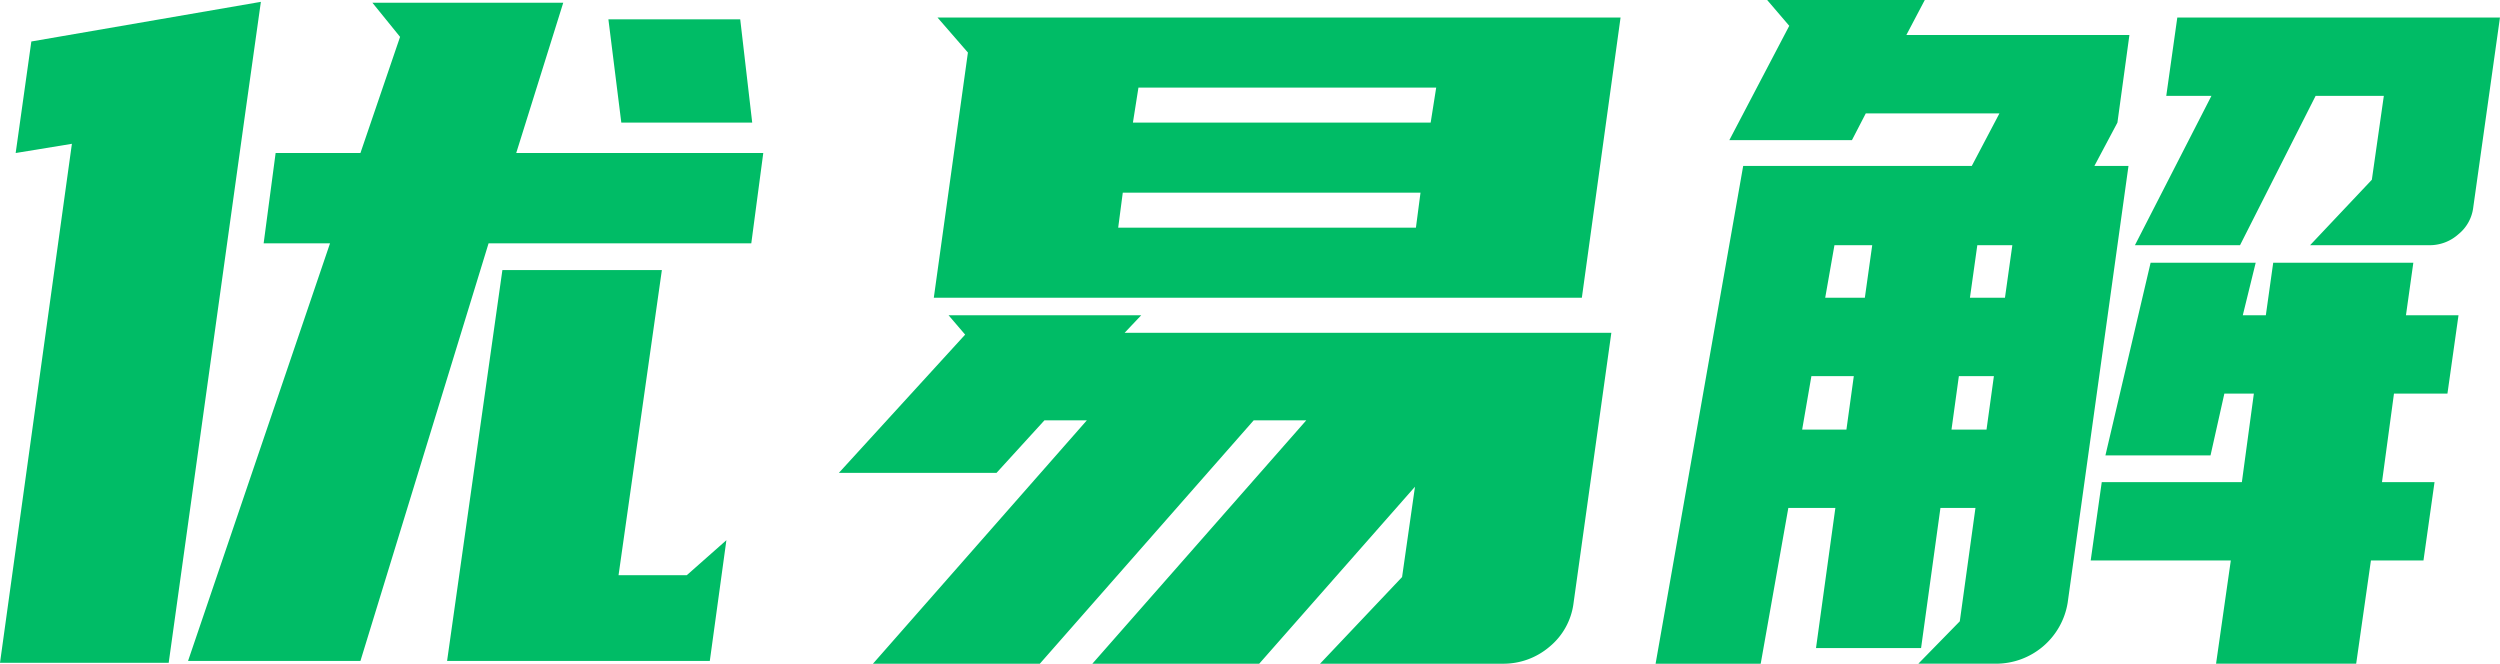
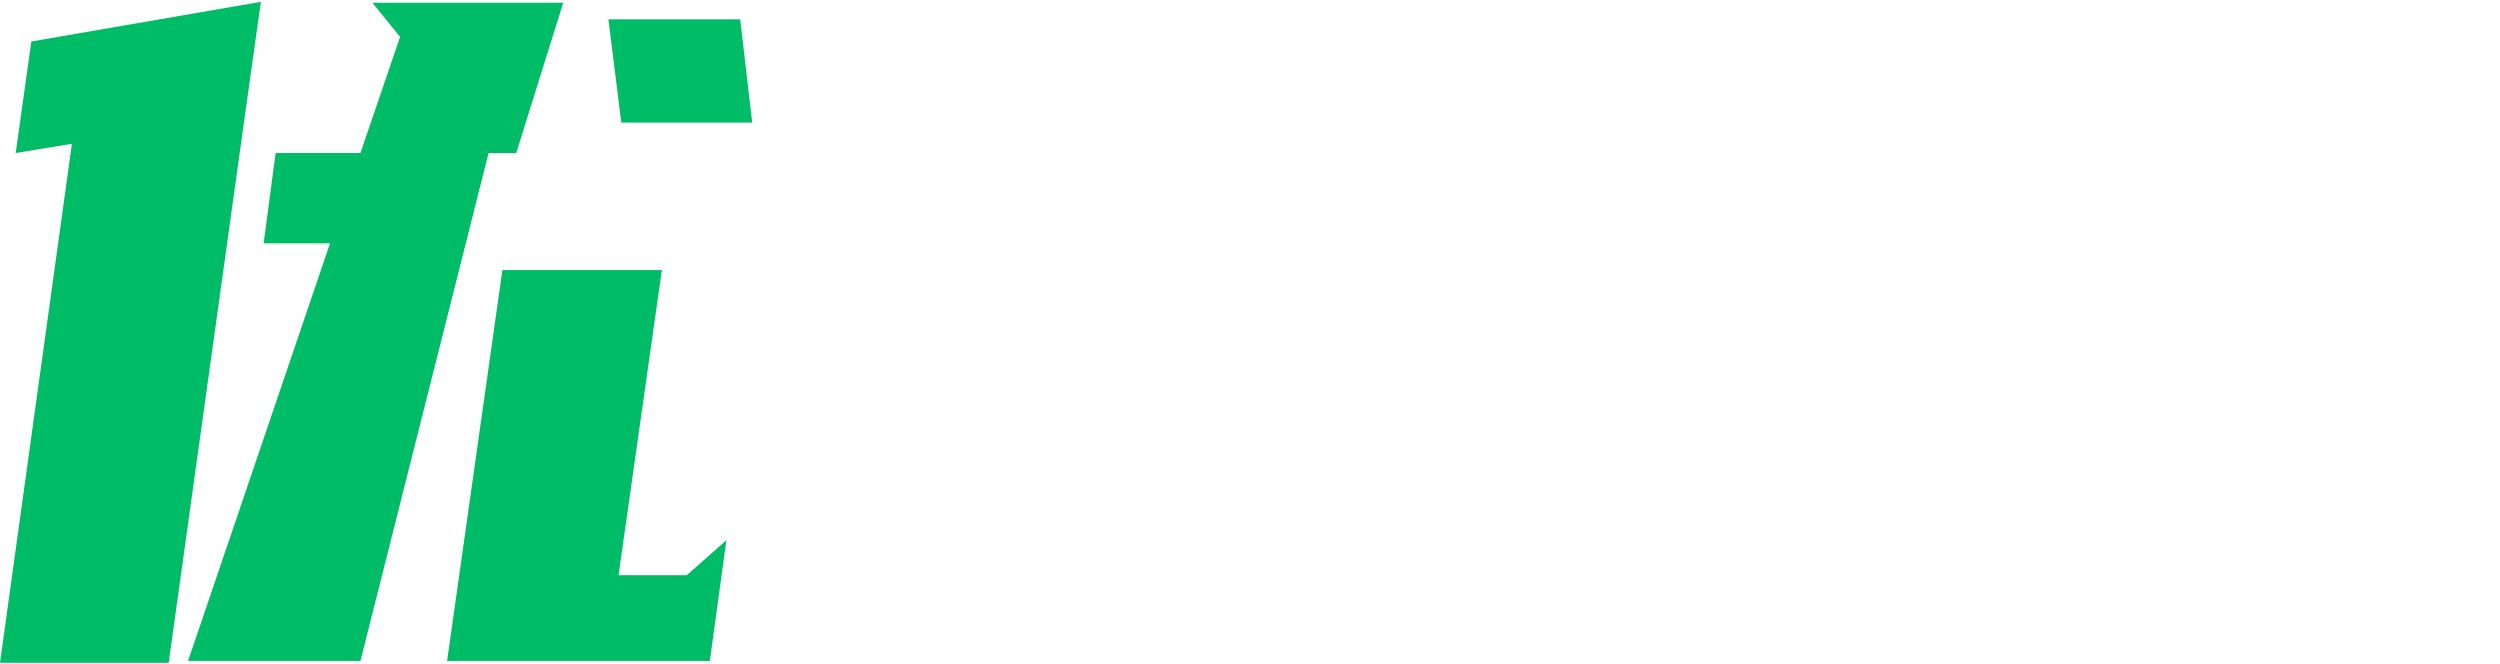
<svg xmlns="http://www.w3.org/2000/svg" id="图层_1" data-name="图层 1" viewBox="0 0 130.177 34.56">
  <title>logo</title>
-   <path fill="#00bc66" d="M16.847,12.936,12.863,41.544H4.079L7.823,14.52,4.895,15l.816-5.808L17.663,7.128ZM33.407,7.176,30.959,15H43.823l-.624,4.704H29.519L22.847,41.448H13.871L21.263,19.704h-3.456L18.431,15h4.416l2.064-6.048L23.471,7.176Zm7.632,34.272H27.359l2.88-20.352H38.543L36.287,36.984h3.552l2.064-1.824ZM36.431,13.416,35.759,8.04h6.864l.624,5.376Z" transform="translate(-4.079 -7.032)" />
-   <path fill="#00bc66" d="M63.503,23.448l-.863.912H87.983L86.016,38.424a3.509,3.509,0,0,1-1.248,2.28,3.692,3.692,0,0,1-2.448.888H72.815l4.271-4.512.672-4.704L69.647,41.592H60.959L72.096,28.92H69.359L58.224,41.592H49.535L60.671,28.92h-2.208L55.967,31.656h-8.208l6.576-7.2-.863-1.008ZM54.479,9.768l-1.584-1.824H88.463L86.447,22.536H52.703Zm23.328,9.12.239-1.824H62.543l-.239,1.824ZM63.071,13.416H78.575l.288-1.824H63.359Z" transform="translate(-4.079 -7.032)" />
-   <path fill="#00bc66" d="M103.344,8.856H114.959l-.624,4.56-1.199,2.256h1.775l-3.168,22.751a3.779,3.779,0,0,1-3.744,3.168h-4.031l2.159-2.207.816-5.904h-1.824l-1.008,7.296H98.64l1.008-7.296H97.199L95.76,41.592H90.287l4.561-25.919H106.751l1.44-2.736h-6.96l-.72,1.392H94.127L97.247,8.376,96.096,7.032h8.208ZM97.919,29.4h2.305l.384-2.784h-2.208Zm1.2-6.864h2.064l.384-2.736H99.6Zm6.576,6.864h1.824l.384-2.784H106.079Zm1.344-9.6-.384,2.736h1.824l.384-2.736Zm22.704.912-.384,2.736h2.736l-.576,4.08h-2.784l-.624,4.608h2.736l-.576,4.08h-2.736l-.768,5.375h-7.296l.768-5.375h-7.296l.576-4.08h7.296l.624-4.608h-1.536l-.72,3.216h-5.473l2.353-10.032h5.472l-.672,2.736h1.2l.384-2.736ZM127.583,16.392l.624-4.368h-3.552l-3.936,7.776h-5.473l3.984-7.776h-2.352l.575-4.08h16.801L132.863,17.832a2.117,2.117,0,0,1-.768,1.392,2.235,2.235,0,0,1-1.488.576h-6.24Z" transform="translate(-4.079 -7.032)" />
+   <path fill="#00bc66" d="M16.847,12.936,12.863,41.544H4.079L7.823,14.52,4.895,15l.816-5.808L17.663,7.128ZM33.407,7.176,30.959,15H43.823H29.519L22.847,41.448H13.871L21.263,19.704h-3.456L18.431,15h4.416l2.064-6.048L23.471,7.176Zm7.632,34.272H27.359l2.88-20.352H38.543L36.287,36.984h3.552l2.064-1.824ZM36.431,13.416,35.759,8.04h6.864l.624,5.376Z" transform="translate(-4.079 -7.032)" />
</svg>